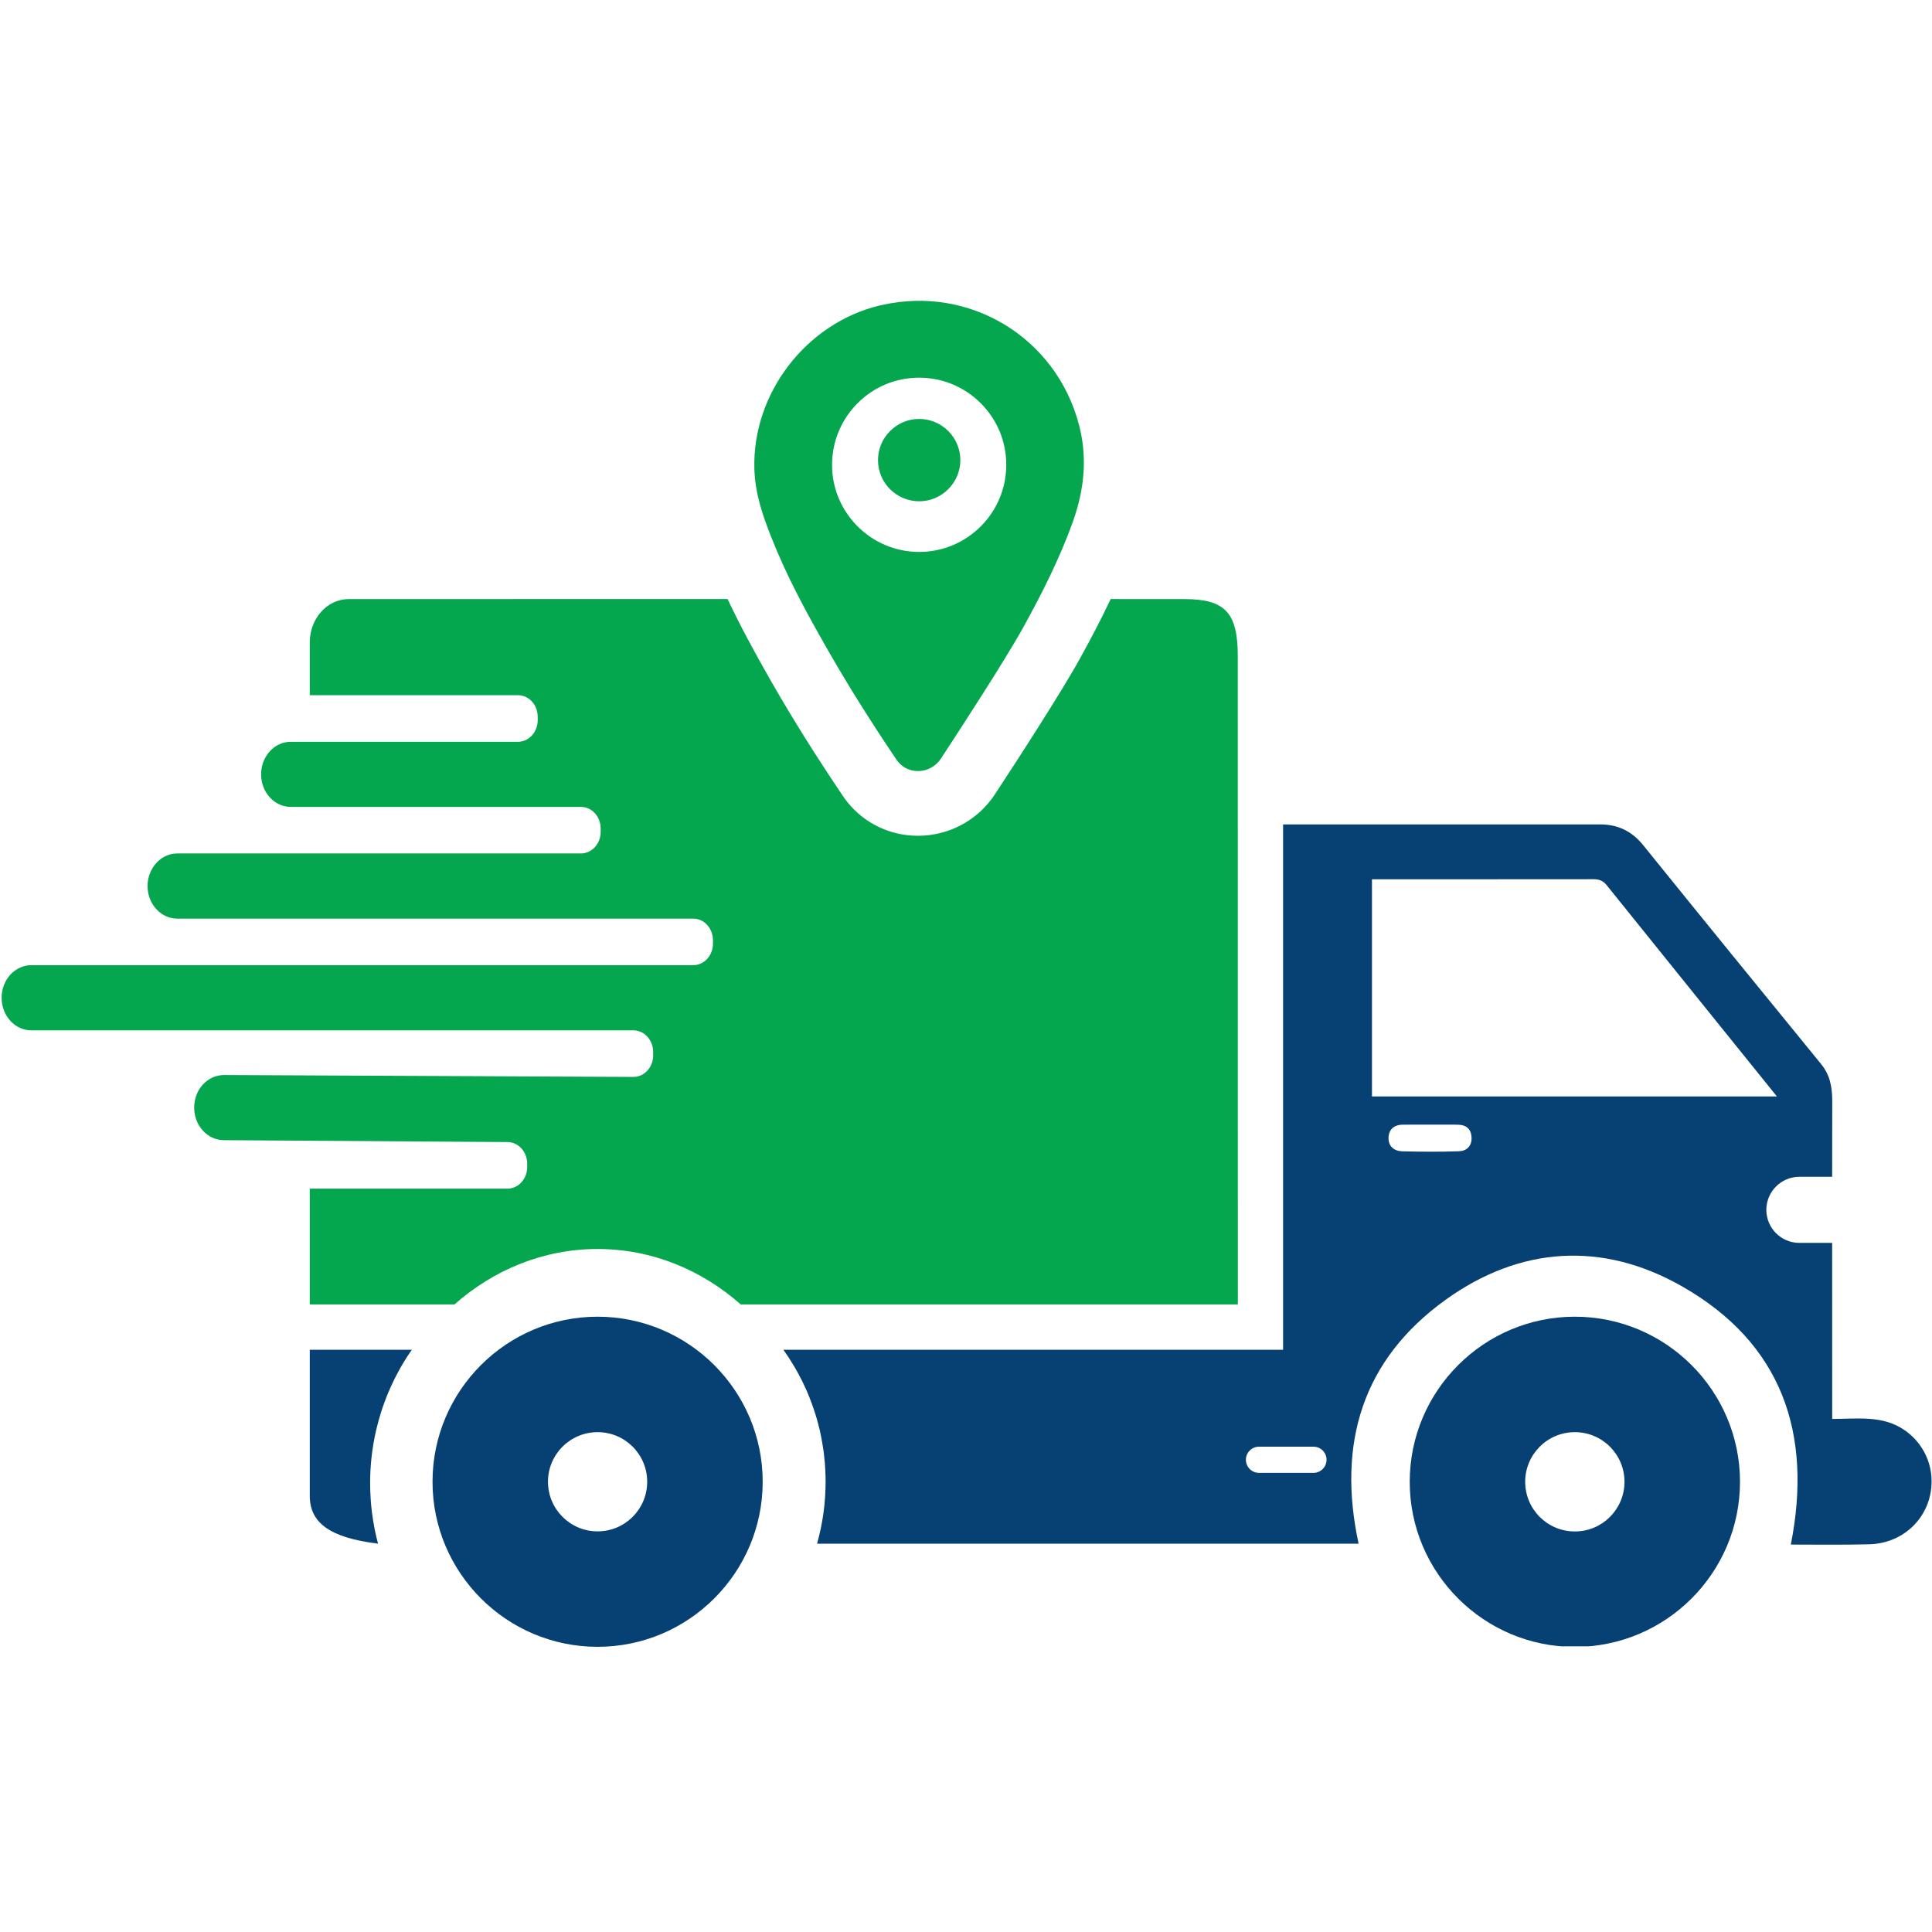
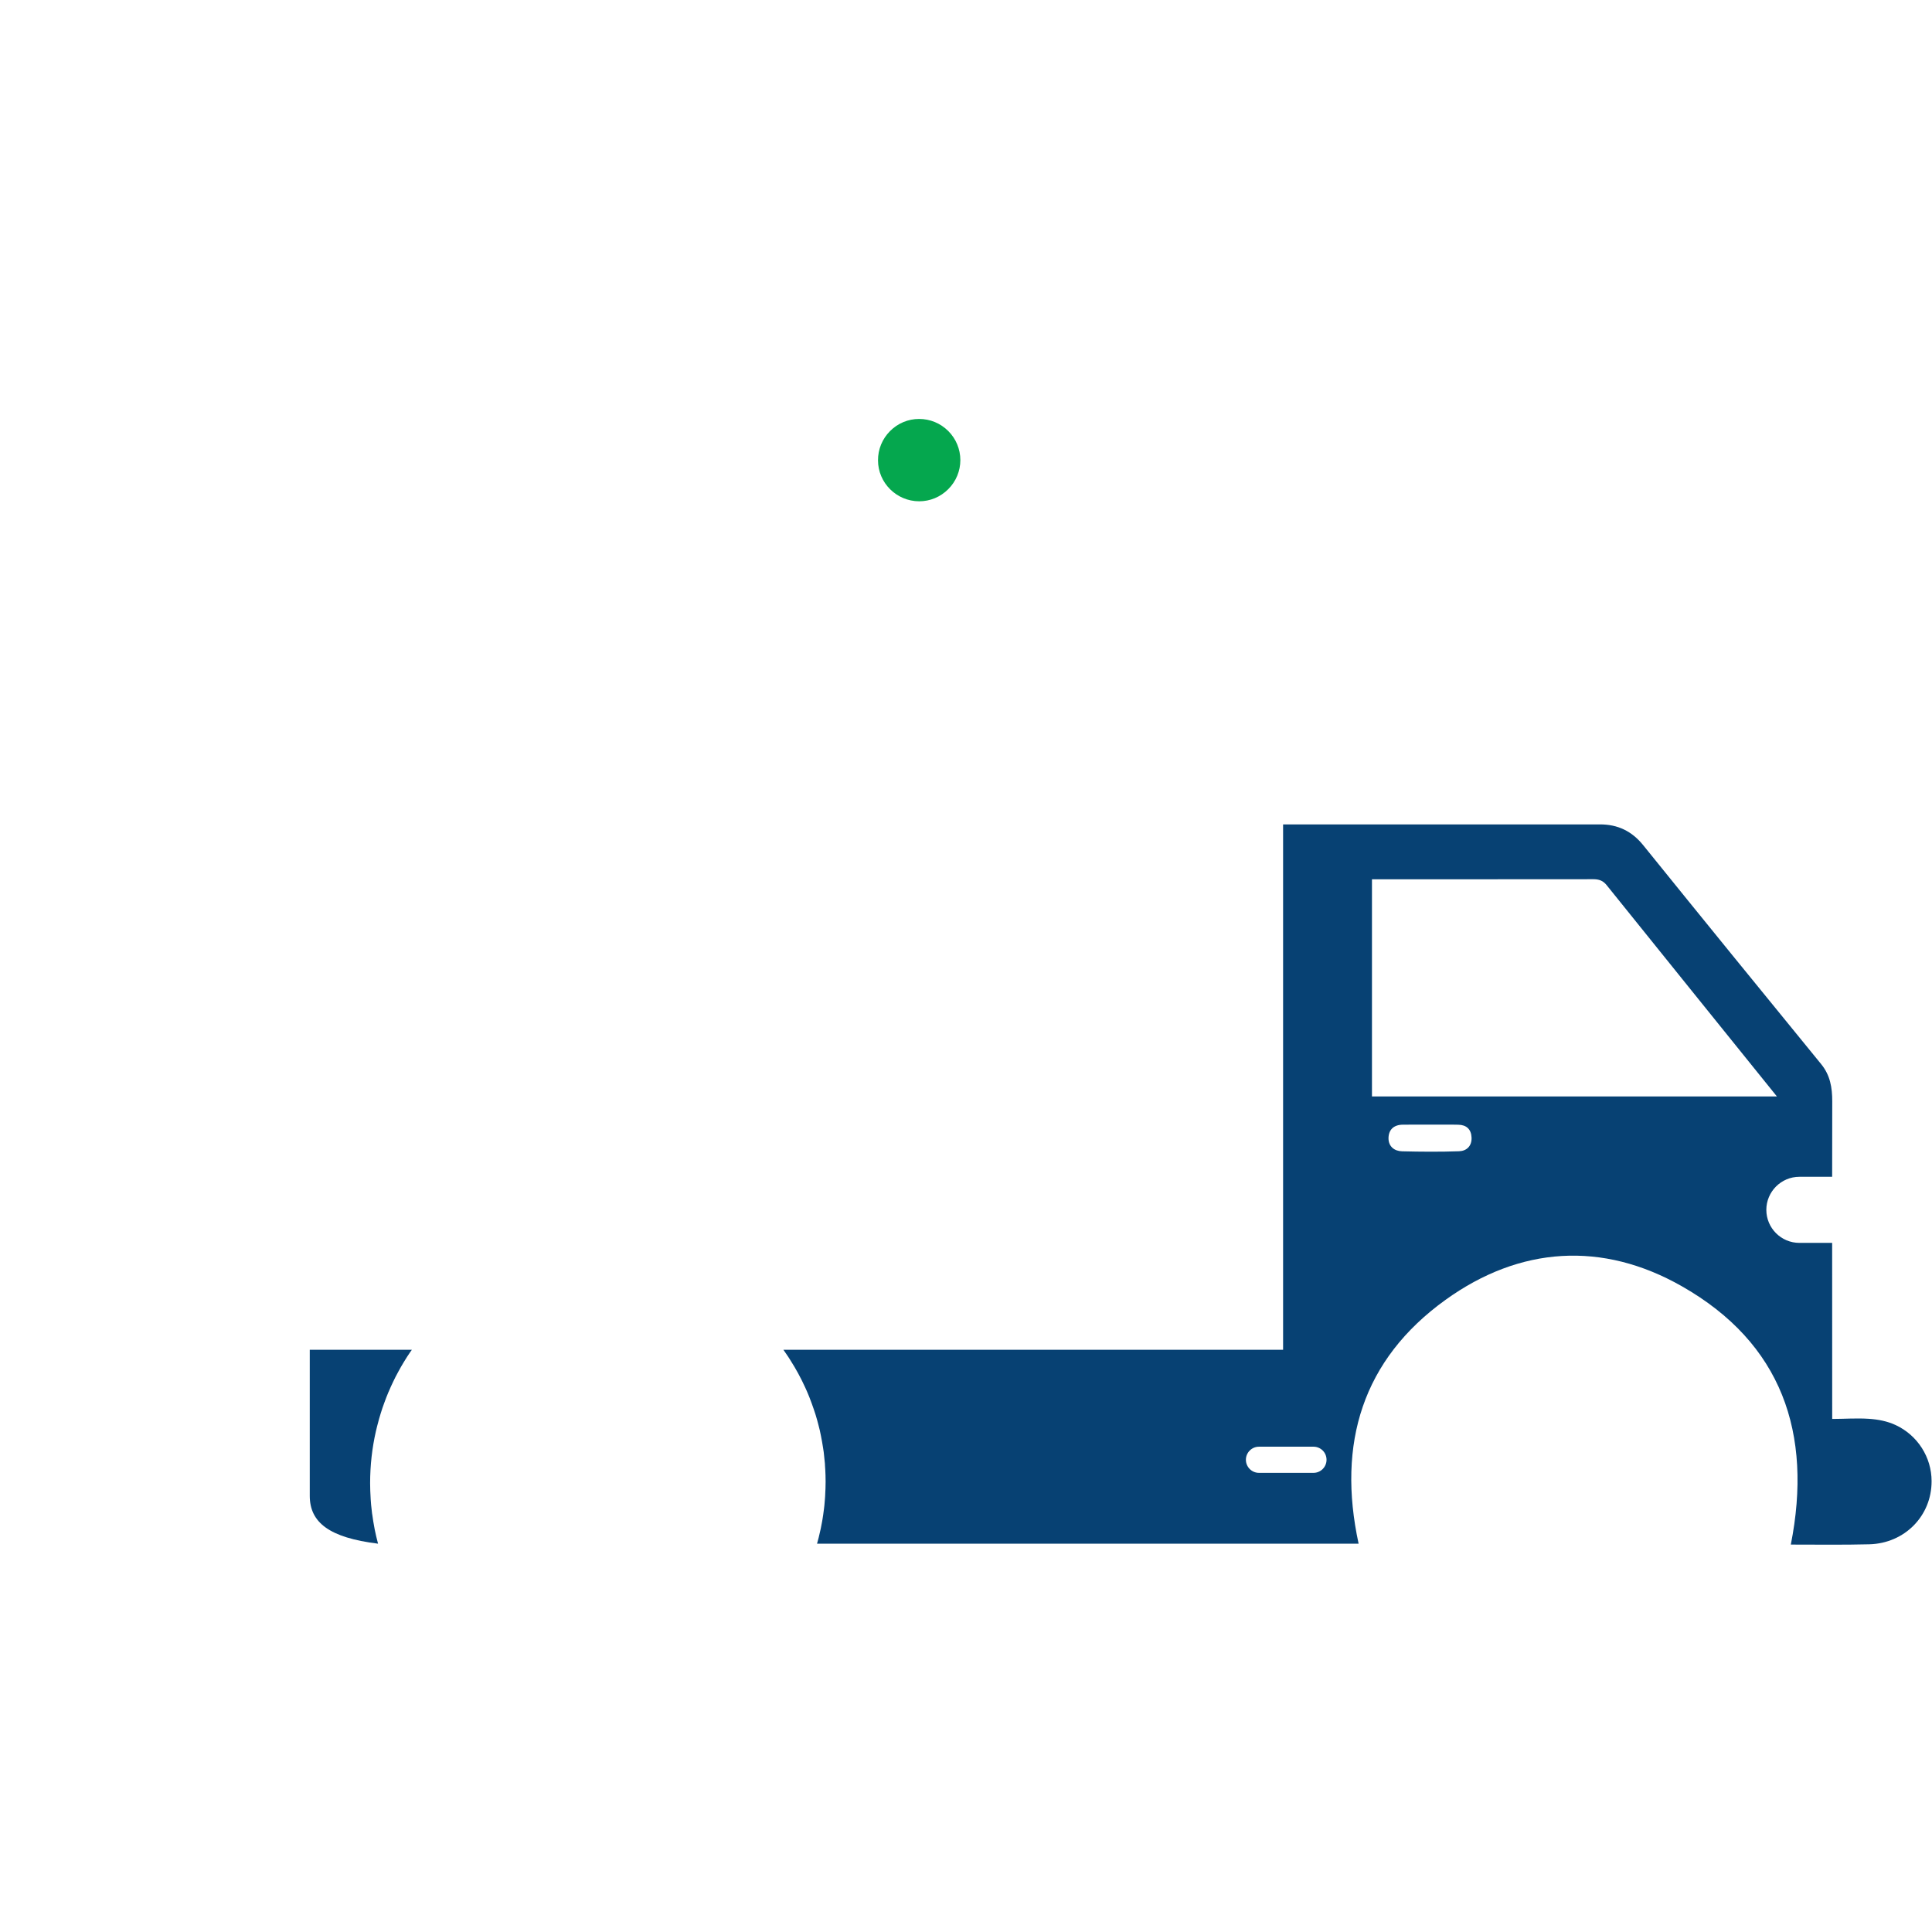
<svg xmlns="http://www.w3.org/2000/svg" version="1.0" preserveAspectRatio="xMidYMid meet" height="1080" viewBox="0 0 810 810" zoomAndPan="magnify" width="1080">
  <defs>
    <clipPath id="239f8be319">
-       <path clip-rule="nonzero" d="M 181 552 L 320 552 L 320 690.227 L 181 690.227 Z M 181 552" />
-     </clipPath>
+       </clipPath>
    <clipPath id="6e2b8d1ab5">
-       <path clip-rule="nonzero" d="M 591 552 L 730 552 L 730 690.227 L 591 690.227 Z M 591 552" />
-     </clipPath>
+       </clipPath>
  </defs>
  <path fill-rule="nonzero" fill-opacity="1" d="M 129.871 627.113 C 129.871 638.316 138.055 644.672 158.492 647.195 L 158.492 647.176 C 158.234 646.203 157.996 645.25 157.758 644.258 C 157.758 644.219 157.738 644.156 157.719 644.098 C 157.5 643.164 157.281 642.23 157.102 641.258 C 157.082 641.117 157.043 640.961 157.023 640.82 C 156.824 639.848 156.668 638.895 156.508 637.922 C 156.348 636.988 156.211 636.055 156.09 635.102 C 156.051 634.922 156.031 634.742 155.992 634.543 C 155.91 633.77 155.793 632.973 155.734 632.199 C 155.691 631.781 155.633 631.367 155.594 630.949 C 155.535 630.172 155.473 629.379 155.414 628.605 C 155.395 628.328 155.375 628.066 155.375 627.809 C 155.316 627.035 155.277 626.242 155.258 625.465 C 155.234 625.289 155.234 625.129 155.234 624.949 C 155.195 623.918 155.176 622.863 155.176 621.812 C 155.176 614.324 156.012 607.031 157.602 600.043 C 157.758 599.348 157.918 598.672 158.098 597.996 C 158.355 596.941 158.633 595.891 158.93 594.875 C 159.148 594.102 159.367 593.348 159.605 592.594 C 159.844 591.836 160.082 591.062 160.34 590.309 C 160.598 589.535 160.859 588.797 161.156 588.023 C 161.414 587.27 161.711 586.535 161.988 585.801 C 162.289 585.062 162.586 584.328 162.883 583.594 C 162.902 583.574 162.902 583.574 162.922 583.555 C 163.223 582.84 163.539 582.105 163.855 581.391 C 164.176 580.676 164.512 579.961 164.871 579.223 C 165.168 578.57 165.504 577.895 165.844 577.238 C 166.219 576.504 166.617 575.75 167.035 575.012 C 167.391 574.34 167.75 573.684 168.129 573.027 C 168.168 572.969 168.188 572.906 168.227 572.867 C 168.605 572.211 168.98 571.559 169.379 570.922 C 169.758 570.305 170.133 569.691 170.531 569.074 C 170.609 568.934 170.711 568.777 170.809 568.637 C 171.188 568.082 171.543 567.523 171.922 566.969 C 172.18 566.59 172.418 566.254 172.676 565.895 L 129.871 565.895 L 129.871 627.113" fill="#074173" />
-   <path fill-rule="nonzero" fill-opacity="1" d="M 575.203 459.688 L 575.203 368.637 C 606.648 368.637 637.336 368.656 668.043 368.613 C 670.387 368.613 672.078 369.211 673.605 371.117 C 697.164 400.418 720.801 429.695 744.973 459.688 Z M 611.711 482.668 C 603.746 482.949 595.762 482.887 587.777 482.688 C 584.559 482.59 582.137 480.645 582.137 477.246 C 582.156 473.57 584.398 471.547 588.176 471.527 C 592.047 471.488 595.902 471.508 599.773 471.508 C 603.648 471.527 607.52 471.445 611.395 471.547 C 614.812 471.605 616.816 473.453 616.957 476.91 C 617.113 480.465 614.91 482.551 611.711 482.668 Z M 550.691 617.5 L 527.828 617.5 C 526.32 617.5 524.949 616.887 523.957 615.891 C 522.965 614.898 522.348 613.527 522.348 612.02 C 522.348 609 524.812 606.535 527.828 606.535 L 550.691 606.535 C 552.203 606.535 553.574 607.152 554.566 608.145 C 555.559 609.137 556.156 610.508 556.156 612.02 C 556.156 615.039 553.711 617.5 550.691 617.5 Z M 794.793 597.48 C 791.215 595.809 787.383 595.094 783.43 594.836 C 778.344 594.5 773.102 594.898 768.156 594.898 C 768.156 594.898 768.137 558.348 768.137 521.086 L 754.41 521.086 C 746.762 521.086 740.543 514.887 740.543 507.219 C 740.543 503.406 742.113 499.949 744.617 497.43 C 747.141 494.926 750.574 493.375 754.41 493.375 L 768.137 493.375 C 768.137 481.379 768.156 470.375 768.176 461.715 C 768.176 455.973 767.32 450.789 763.547 446.16 C 738.598 415.613 713.711 385.043 688.941 354.375 C 684.133 348.414 678.215 345.613 670.746 345.633 C 661.051 345.672 651.379 345.633 641.688 345.633 L 537.941 345.633 L 537.941 565.895 L 328.441 565.895 C 329.137 566.871 329.832 567.863 330.488 568.875 C 330.809 569.371 331.125 569.867 331.441 570.387 C 333.707 573.941 335.734 577.656 337.48 581.488 C 337.738 582.066 337.996 582.602 338.234 583.156 C 338.375 583.477 338.492 583.773 338.633 584.09 C 338.852 584.629 339.07 585.164 339.309 585.719 C 339.664 586.613 339.984 587.488 340.32 588.402 C 340.598 589.117 340.859 589.871 341.098 590.605 C 341.336 591.281 341.555 591.957 341.77 592.613 L 342.031 593.445 C 342.426 594.738 342.785 596.047 343.121 597.359 C 343.32 598.133 343.5 598.91 343.699 599.664 C 343.855 600.418 344.035 601.172 344.176 601.949 C 344.512 603.637 344.832 605.363 345.09 607.094 C 345.168 607.668 345.266 608.246 345.348 608.82 C 345.406 609.316 345.445 609.793 345.504 610.289 C 345.566 610.746 345.625 611.203 345.645 611.68 C 345.723 612.316 345.785 612.934 345.844 613.566 C 345.863 613.965 345.883 614.363 345.902 614.758 C 345.961 615.297 345.984 615.793 346.004 616.309 C 346.043 617.082 346.082 617.84 346.102 618.594 L 346.102 618.871 C 346.121 619.645 346.141 620.441 346.141 621.215 C 346.141 622.25 346.121 623.262 346.082 624.254 C 346.082 624.613 346.062 624.988 346.023 625.328 C 346.023 626.004 345.984 626.637 345.941 627.273 C 345.941 627.551 345.902 627.828 345.883 628.109 C 345.844 628.824 345.785 629.539 345.703 630.254 C 345.684 630.492 345.664 630.73 345.645 630.988 C 345.605 631.504 345.547 632 345.465 632.539 C 345.426 632.992 345.367 633.43 345.289 633.867 C 345.246 634.266 345.188 634.664 345.129 635.059 C 345.051 635.695 344.949 636.352 344.832 636.988 C 344.75 637.383 344.711 637.742 344.633 638.117 C 344.473 639.051 344.293 639.984 344.094 640.918 C 343.898 641.754 343.719 642.629 343.52 643.441 C 343.422 643.879 343.32 644.277 343.223 644.672 C 343.023 645.527 342.785 646.363 342.547 647.195 L 569.602 647.195 C 560.523 605.164 571.211 570.047 606.051 544.961 C 637.215 522.535 671.777 520.27 705.148 539.281 C 746.98 563.094 760.051 600.836 750.812 647.574 C 761.918 647.574 772.844 647.734 783.688 647.453 C 798.547 647.078 809.867 635.516 809.828 620.996 C 809.828 610.906 803.91 601.73 794.793 597.48" fill="#074173" />
+   <path fill-rule="nonzero" fill-opacity="1" d="M 575.203 459.688 L 575.203 368.637 C 606.648 368.637 637.336 368.656 668.043 368.613 C 670.387 368.613 672.078 369.211 673.605 371.117 C 697.164 400.418 720.801 429.695 744.973 459.688 Z M 611.711 482.668 C 603.746 482.949 595.762 482.887 587.777 482.688 C 584.559 482.59 582.137 480.645 582.137 477.246 C 582.156 473.57 584.398 471.547 588.176 471.527 C 592.047 471.488 595.902 471.508 599.773 471.508 C 603.648 471.527 607.52 471.445 611.395 471.547 C 614.812 471.605 616.816 473.453 616.957 476.91 C 617.113 480.465 614.91 482.551 611.711 482.668 Z M 550.691 617.5 L 527.828 617.5 C 526.32 617.5 524.949 616.887 523.957 615.891 C 522.965 614.898 522.348 613.527 522.348 612.02 C 522.348 609 524.812 606.535 527.828 606.535 L 550.691 606.535 C 552.203 606.535 553.574 607.152 554.566 608.145 C 555.559 609.137 556.156 610.508 556.156 612.02 C 556.156 615.039 553.711 617.5 550.691 617.5 Z M 794.793 597.48 C 791.215 595.809 787.383 595.094 783.43 594.836 C 778.344 594.5 773.102 594.898 768.156 594.898 C 768.156 594.898 768.137 558.348 768.137 521.086 L 754.41 521.086 C 746.762 521.086 740.543 514.887 740.543 507.219 C 740.543 503.406 742.113 499.949 744.617 497.43 C 747.141 494.926 750.574 493.375 754.41 493.375 L 768.137 493.375 C 768.137 481.379 768.156 470.375 768.176 461.715 C 768.176 455.973 767.32 450.789 763.547 446.16 C 738.598 415.613 713.711 385.043 688.941 354.375 C 684.133 348.414 678.215 345.613 670.746 345.633 C 661.051 345.672 651.379 345.633 641.688 345.633 L 537.941 345.633 L 537.941 565.895 L 328.441 565.895 C 329.137 566.871 329.832 567.863 330.488 568.875 C 330.809 569.371 331.125 569.867 331.441 570.387 C 333.707 573.941 335.734 577.656 337.48 581.488 C 337.738 582.066 337.996 582.602 338.234 583.156 C 338.375 583.477 338.492 583.773 338.633 584.09 C 338.852 584.629 339.07 585.164 339.309 585.719 C 339.664 586.613 339.984 587.488 340.32 588.402 C 340.598 589.117 340.859 589.871 341.098 590.605 C 341.336 591.281 341.555 591.957 341.77 592.613 L 342.031 593.445 C 342.426 594.738 342.785 596.047 343.121 597.359 C 343.32 598.133 343.5 598.91 343.699 599.664 C 343.855 600.418 344.035 601.172 344.176 601.949 C 344.512 603.637 344.832 605.363 345.09 607.094 C 345.168 607.668 345.266 608.246 345.348 608.82 C 345.406 609.316 345.445 609.793 345.504 610.289 C 345.566 610.746 345.625 611.203 345.645 611.68 C 345.723 612.316 345.785 612.934 345.844 613.566 C 345.863 613.965 345.883 614.363 345.902 614.758 C 345.961 615.297 345.984 615.793 346.004 616.309 C 346.043 617.082 346.082 617.84 346.102 618.594 L 346.102 618.871 C 346.121 619.645 346.141 620.441 346.141 621.215 C 346.141 622.25 346.121 623.262 346.082 624.254 C 346.082 624.613 346.062 624.988 346.023 625.328 C 346.023 626.004 345.984 626.637 345.941 627.273 C 345.941 627.551 345.902 627.828 345.883 628.109 C 345.844 628.824 345.785 629.539 345.703 630.254 C 345.684 630.492 345.664 630.73 345.645 630.988 C 345.605 631.504 345.547 632 345.465 632.539 C 345.426 632.992 345.367 633.43 345.289 633.867 C 345.246 634.266 345.188 634.664 345.129 635.059 C 345.051 635.695 344.949 636.352 344.832 636.988 C 344.75 637.383 344.711 637.742 344.633 638.117 C 344.473 639.051 344.293 639.984 344.094 640.918 C 343.422 643.879 343.32 644.277 343.223 644.672 C 343.023 645.527 342.785 646.363 342.547 647.195 L 569.602 647.195 C 560.523 605.164 571.211 570.047 606.051 544.961 C 637.215 522.535 671.777 520.27 705.148 539.281 C 746.98 563.094 760.051 600.836 750.812 647.574 C 761.918 647.574 772.844 647.734 783.688 647.453 C 798.547 647.078 809.867 635.516 809.828 620.996 C 809.828 610.906 803.91 601.73 794.793 597.48" fill="#074173" />
  <g clip-path="url(#239f8be319)">
-     <path fill-rule="nonzero" fill-opacity="1" d="M 250.539 642.031 C 239.059 642.031 229.742 632.715 229.742 621.234 C 229.742 609.754 239.059 600.438 250.539 600.438 C 262.039 600.438 271.336 609.754 271.336 621.234 C 271.336 632.715 262.039 642.031 250.539 642.031 Z M 250.539 552.031 C 212.383 552.031 181.336 583.078 181.336 621.234 C 181.336 659.391 212.383 690.438 250.539 690.438 C 288.695 690.438 319.762 659.391 319.762 621.234 C 319.762 583.078 288.695 552.031 250.539 552.031" fill="#074173" />
-   </g>
+     </g>
  <g clip-path="url(#6e2b8d1ab5)">
    <path fill-rule="nonzero" fill-opacity="1" d="M 660.258 642.07 C 648.758 642.07 639.441 632.754 639.441 621.254 C 639.441 609.754 648.758 600.438 660.258 600.438 C 671.758 600.438 681.074 609.754 681.074 621.254 C 681.074 632.754 671.758 642.07 660.258 642.07 Z M 660.258 552.031 C 622.102 552.031 591.035 583.078 591.035 621.254 C 591.035 659.434 622.102 690.477 660.258 690.477 C 698.434 690.477 729.5 659.434 729.5 621.254 C 729.5 583.078 698.434 552.031 660.258 552.031" fill="#074173" />
  </g>
  <path fill-rule="nonzero" fill-opacity="1" d="M 385.371 210.168 C 389.961 210.168 394.289 208.359 397.566 205.082 C 400.824 201.824 402.633 197.473 402.633 192.867 C 402.613 188.277 400.805 183.945 397.547 180.688 C 394.27 177.434 389.941 175.645 385.332 175.645 C 380.723 175.645 376.395 177.473 373.156 180.73 C 369.879 184.027 368.09 188.375 368.109 193.004 C 368.129 202.461 375.875 210.148 385.371 210.168" fill="#05a74e" />
-   <path fill-rule="nonzero" fill-opacity="1" d="M 221.023 487.855 L 221.023 489.305 C 221.023 494.289 217.309 498.34 212.781 498.34 L 129.871 498.34 L 129.871 546.887 L 190.555 546.887 L 190.574 546.867 C 206.98 532.367 227.836 523.648 250.559 523.648 C 273.242 523.648 294.121 532.367 310.527 546.867 L 310.527 546.887 L 518.973 546.887 C 518.973 456.312 518.973 365.734 518.949 275.18 C 518.949 256.824 513.648 251.164 496.445 251.164 C 487.309 251.164 478.152 251.164 469.016 251.164 L 469.016 251.145 L 465.656 251.145 C 461.527 259.922 457.195 268.047 453.184 275.355 C 444.98 290.336 425.238 320.645 417.133 333 C 409.961 343.906 397.887 350.402 384.836 350.402 C 373.195 350.402 362.391 345.215 355.18 336.16 C 354.562 335.383 353.969 334.57 353.41 333.734 C 342.051 316.91 332.238 301.238 323.379 285.766 C 316.387 273.531 310.348 262.426 305.043 251.145 L 269.887 251.145 C 228.691 251.145 187.516 251.145 146.316 251.164 L 146.098 251.164 C 137.062 251.223 129.871 259.426 129.871 269.301 L 129.871 291.465 L 217.168 291.465 C 221.738 291.465 225.434 295.5 225.434 300.484 L 225.434 301.953 C 225.434 306.941 221.719 310.992 217.168 310.992 L 121.945 310.992 C 118.508 310.992 115.371 312.5 113.125 314.984 C 110.863 317.469 109.473 320.883 109.473 324.637 C 109.473 332.188 115.055 338.305 121.945 338.305 L 243.566 338.305 C 248.117 338.305 251.832 342.336 251.832 347.34 L 251.832 348.793 C 251.832 353.777 248.117 357.809 243.566 357.809 L 74.352 357.809 C 70.918 357.809 67.777 359.34 65.535 361.82 C 63.27 364.305 61.859 367.723 61.859 371.477 C 61.859 379.043 67.461 385.141 74.352 385.141 L 290.664 385.141 C 295.211 385.141 298.906 389.191 298.906 394.18 L 298.906 395.629 C 298.906 400.613 295.211 404.648 290.664 404.648 L 13.156 404.648 C 9.699 404.648 6.582 406.195 4.316 408.66 C 2.07 411.141 0.68 414.559 0.68 418.312 C 0.68 425.879 6.262 431.98 13.156 431.98 L 265.578 431.98 C 270.125 431.98 273.84 436.031 273.84 441.016 L 273.84 442.465 C 273.84 447.453 270.125 451.504 265.578 451.504 L 93.898 450.711 C 90.441 450.711 87.324 452.238 85.059 454.684 C 82.797 457.164 81.406 460.582 81.406 464.355 C 81.406 471.902 86.984 478.023 93.898 478.023 L 212.762 478.816 C 217.309 478.816 221.023 482.867 221.023 487.855" fill="#05a74e" />
-   <path fill-rule="nonzero" fill-opacity="1" d="M 359.469 169.129 C 366.344 162.195 375.539 158.363 385.312 158.344 C 395.062 158.344 404.223 162.137 411.133 169.012 C 418.047 175.902 421.879 185.059 421.879 194.812 C 421.879 204.605 418.086 213.762 411.191 220.676 C 404.281 227.586 395.105 231.398 385.371 231.398 C 365.289 231.398 348.902 215.074 348.844 195.031 C 348.824 185.258 352.598 176.062 359.469 169.129 Z M 323.359 225.203 C 329.555 240.934 337.262 255.395 346.938 272.297 C 355.438 287.176 364.91 302.293 375.875 318.539 C 376.035 318.777 376.215 319.016 376.414 319.254 C 381.102 325.156 390.316 324.379 394.449 318.102 C 401.203 307.812 421.504 276.707 429.406 262.309 C 436.242 249.852 444.008 234.914 449.789 218.785 C 454.953 204.367 455.785 191 452.328 177.93 C 442.637 141.379 406.465 119.551 369.68 127.895 L 368.746 128.09 C 337.996 135.5 315.434 164.879 316.266 196.402 C 316.547 207.129 319.922 216.504 323.359 225.203" fill="#05a74e" />
</svg>